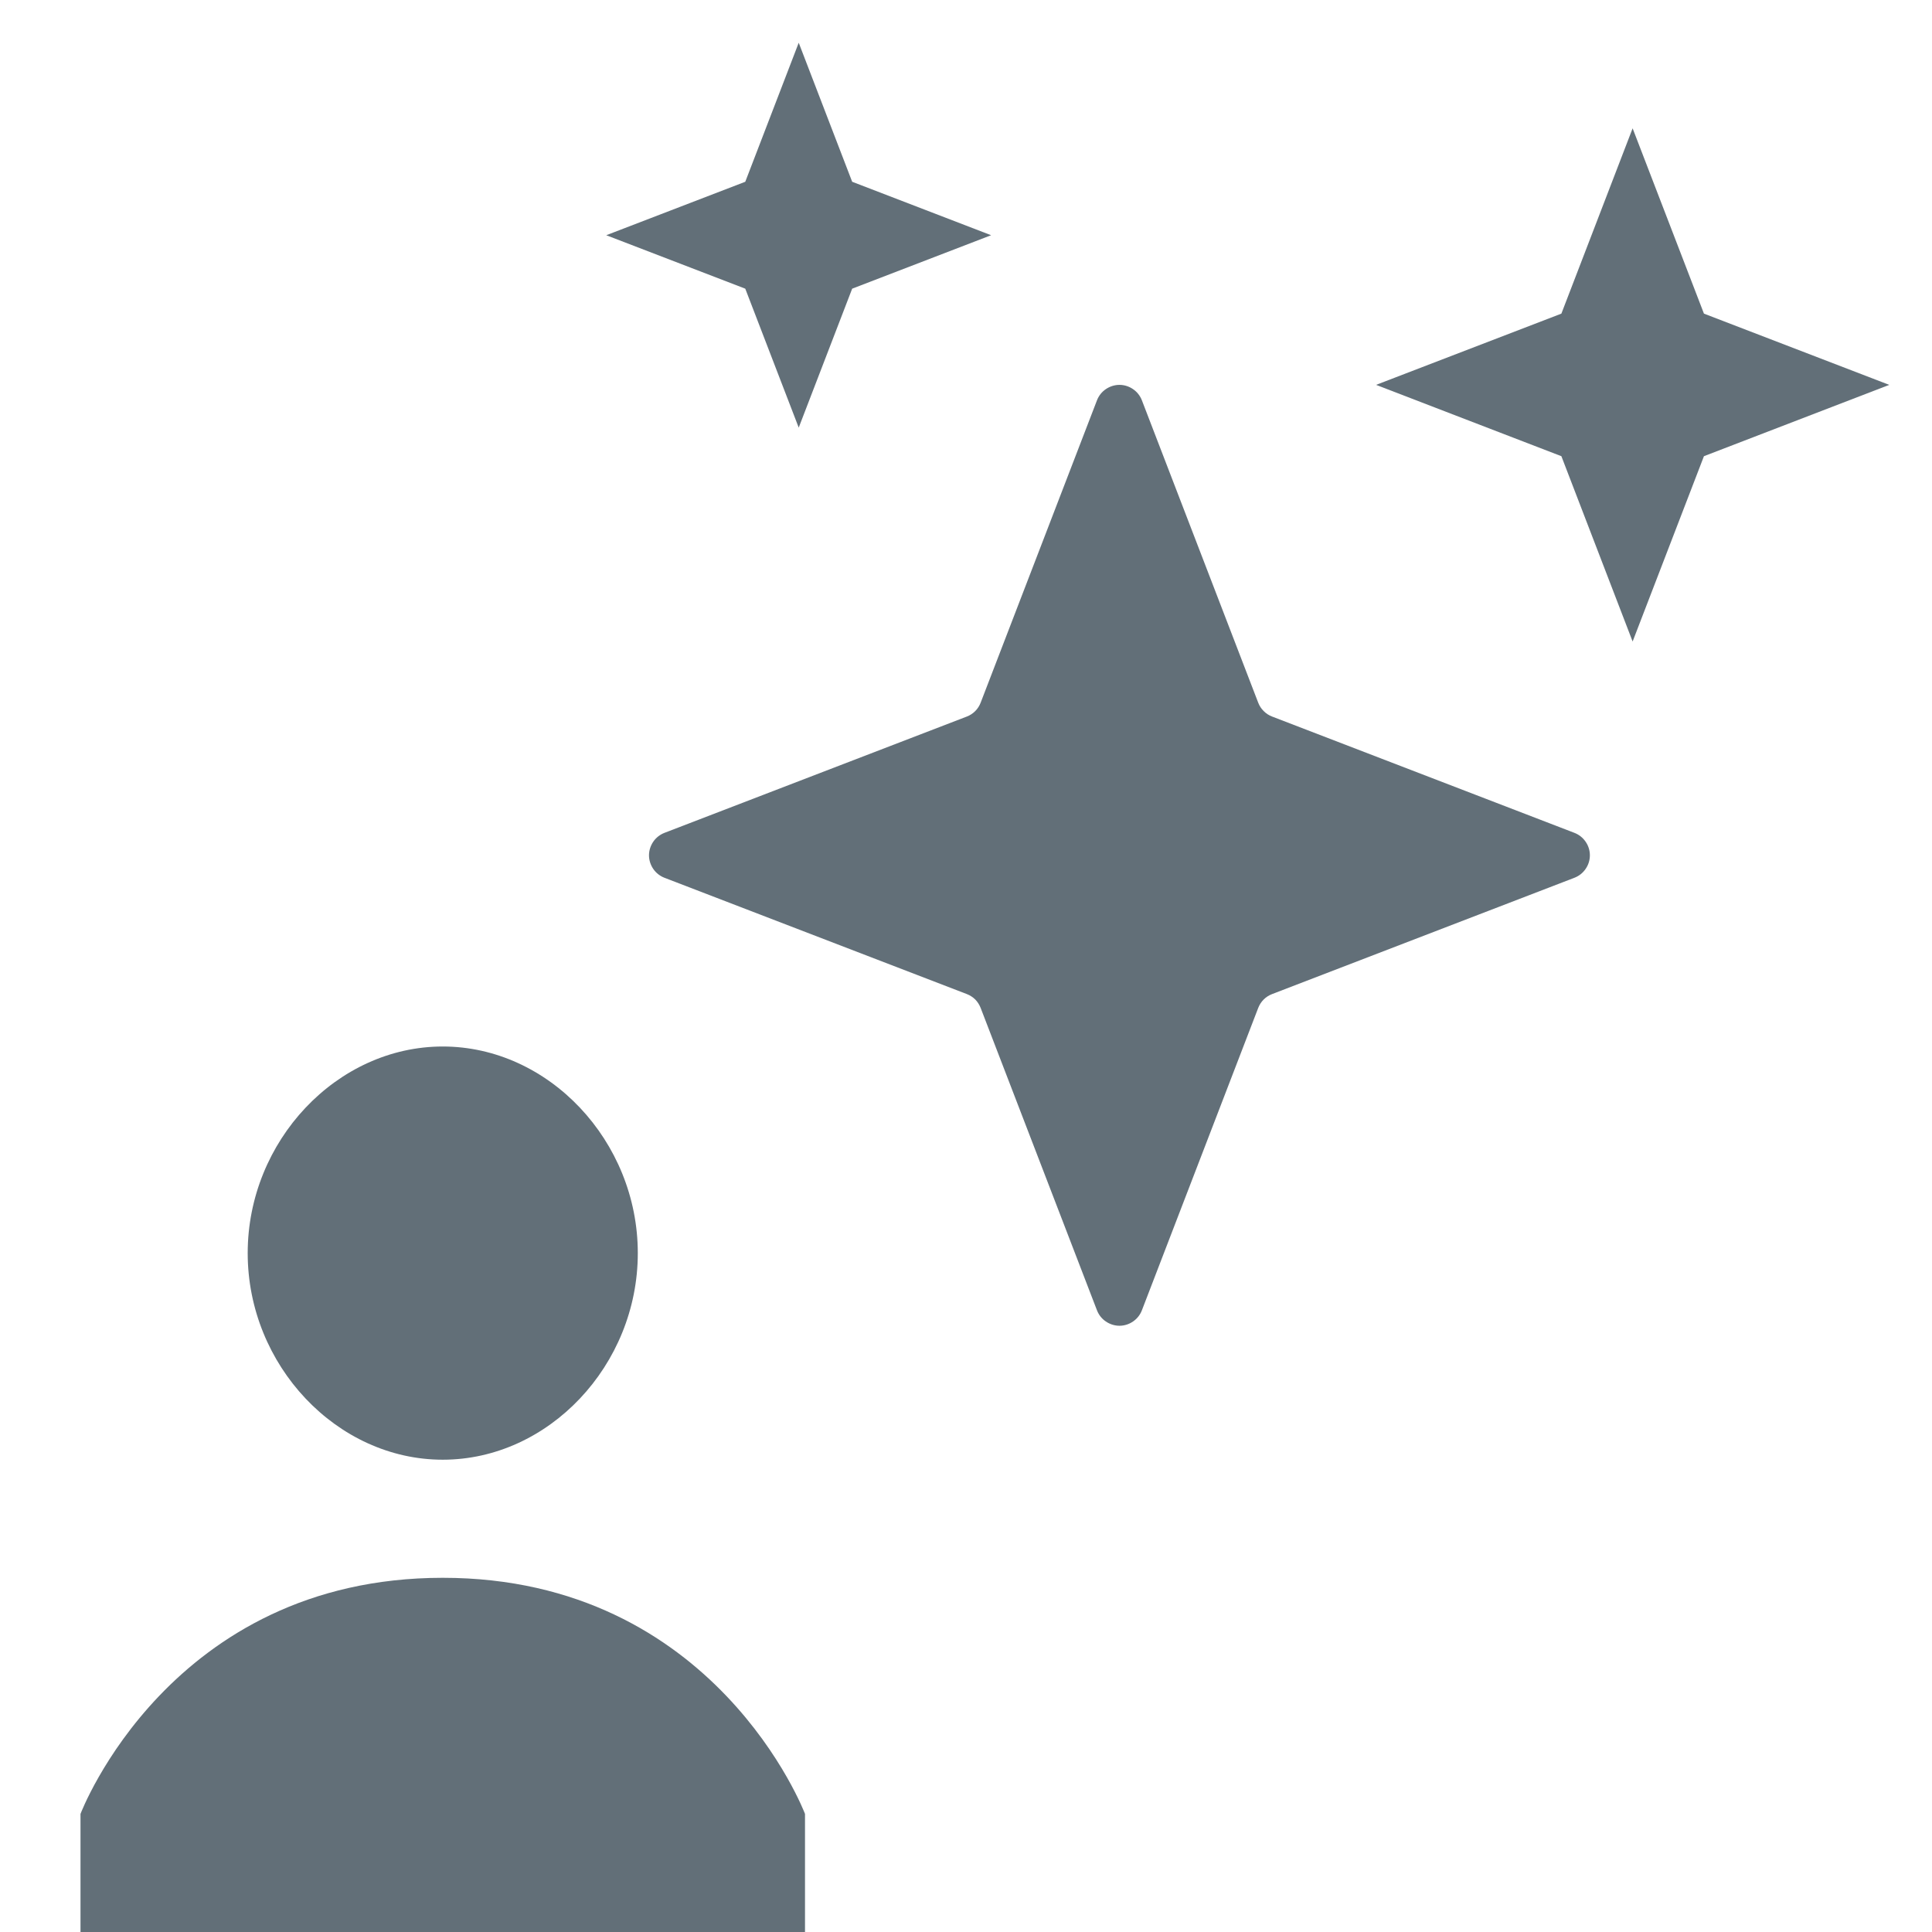
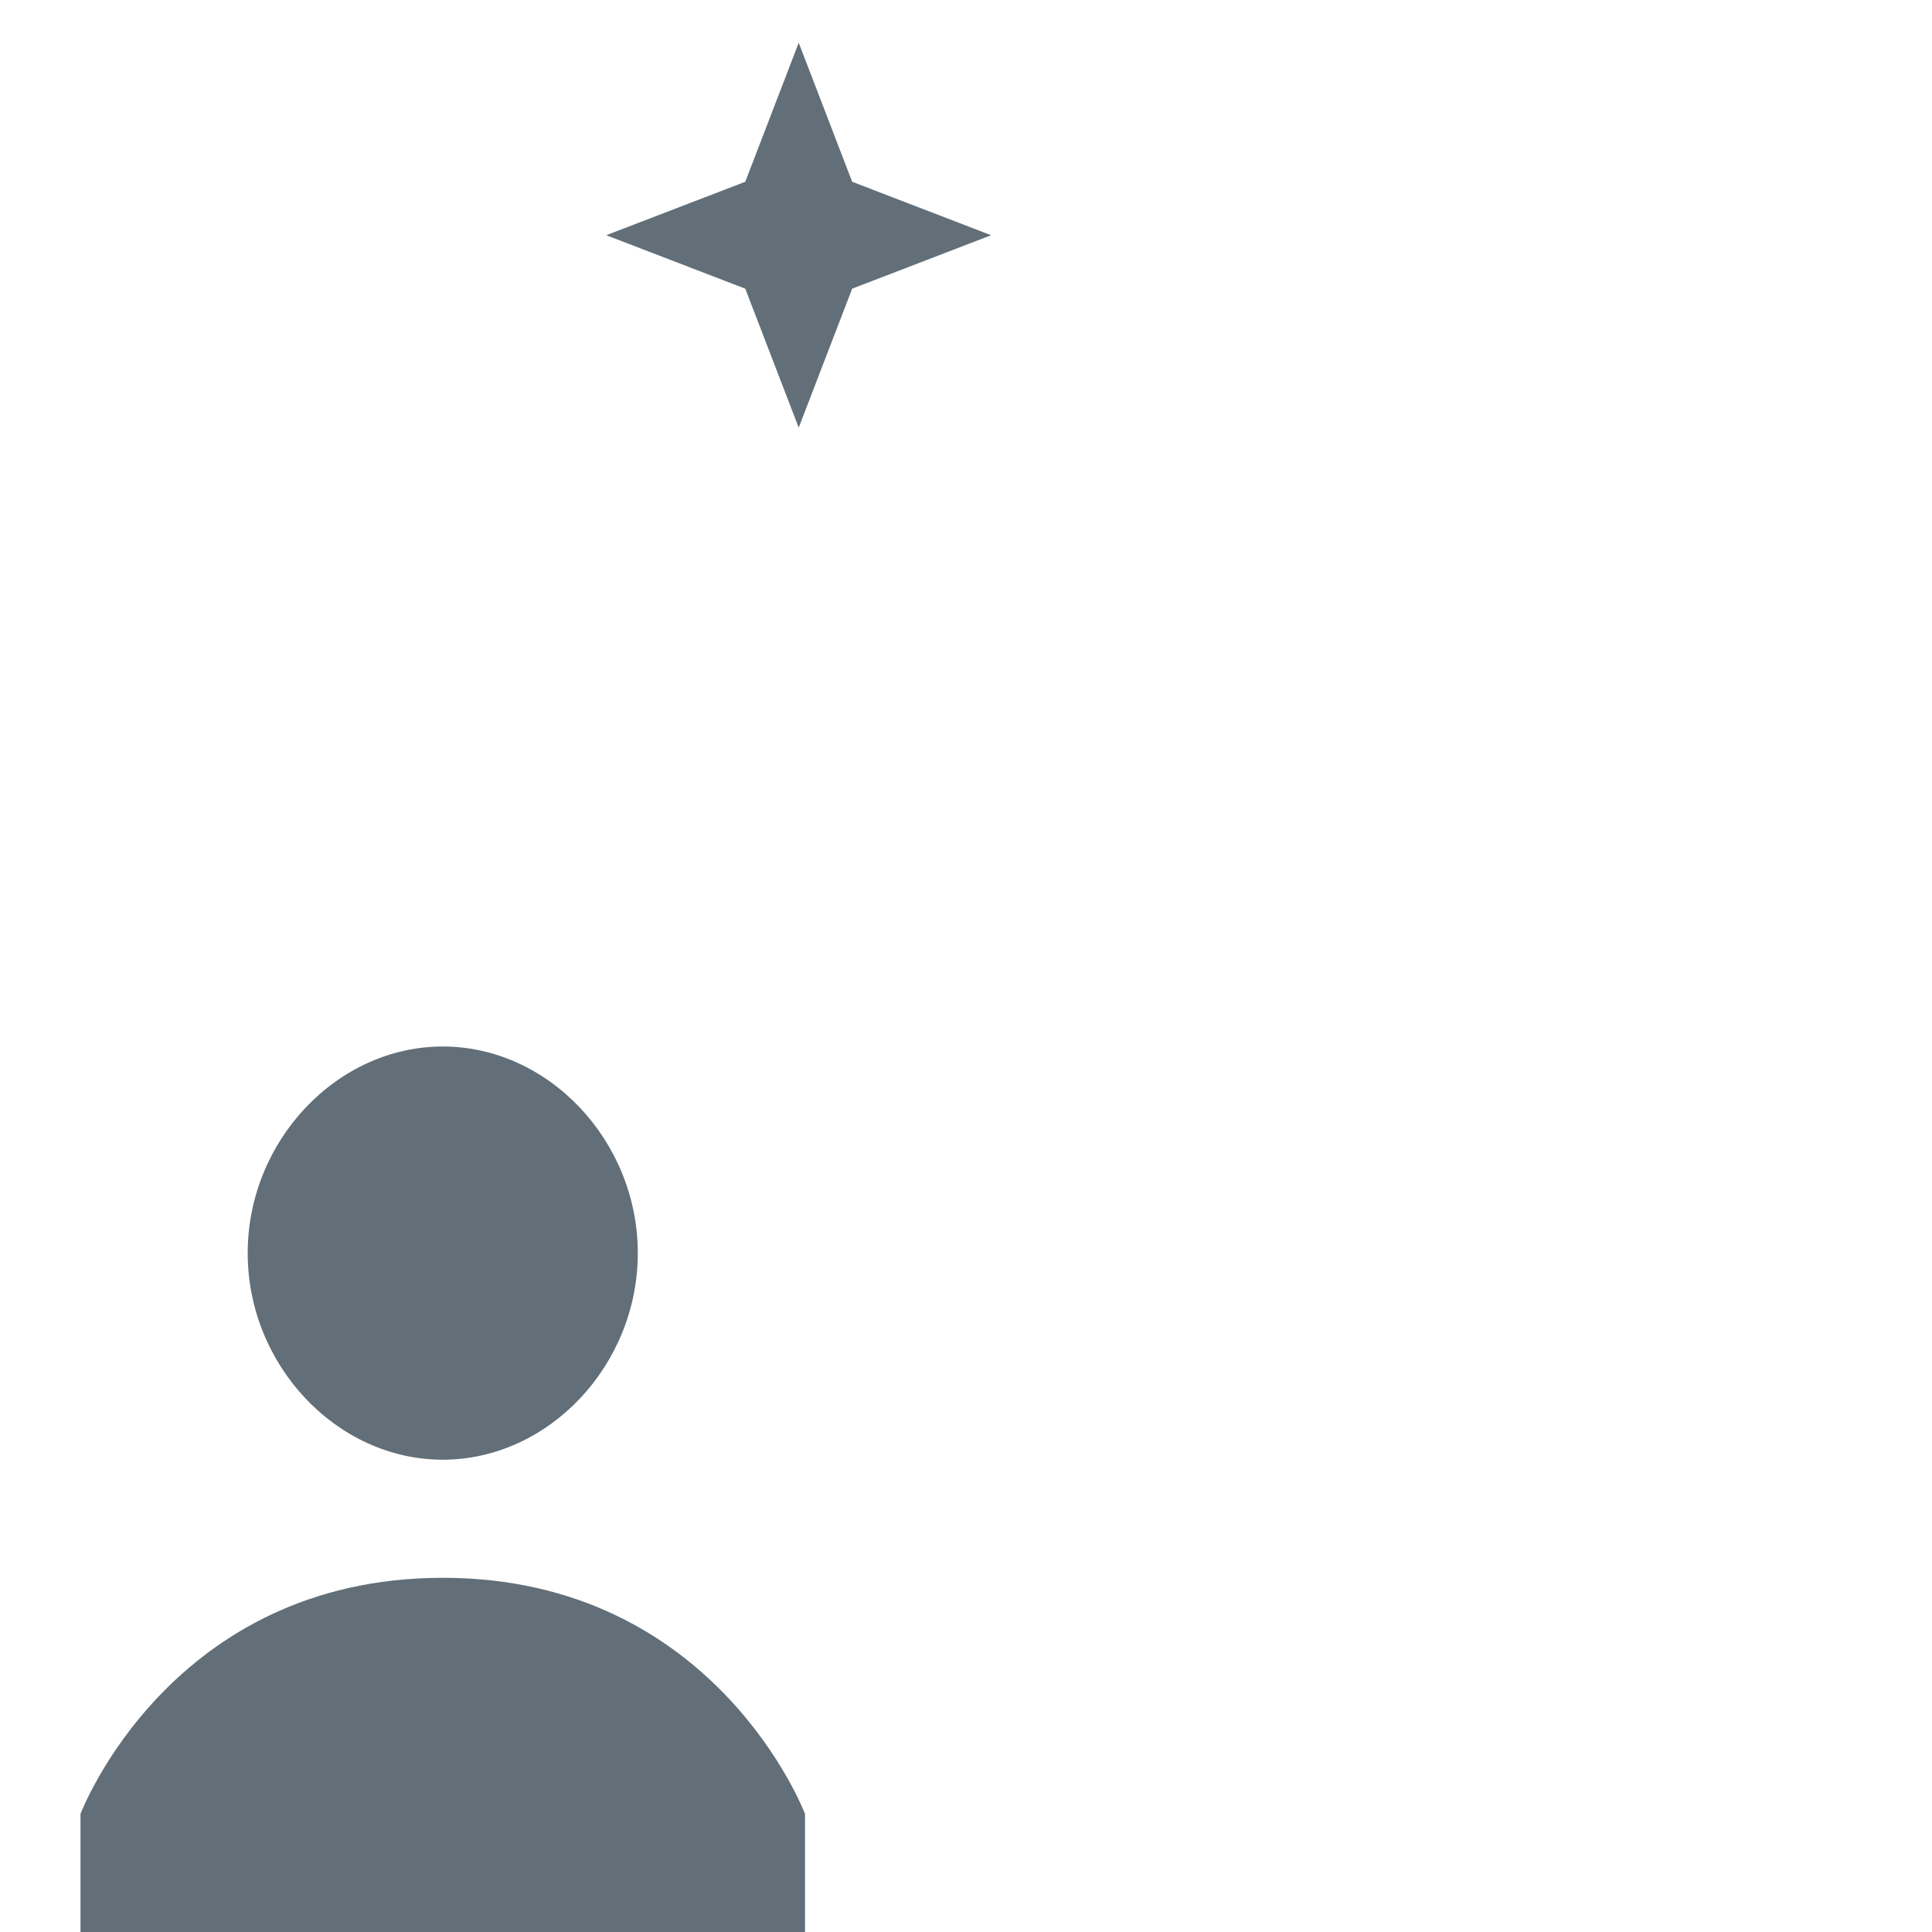
<svg xmlns="http://www.w3.org/2000/svg" width="24" height="24" viewBox="0 0 24 24" fill="none">
  <path d="M5.5 13C4.185 13 3.077 14.173 3.077 15.567C3.077 16.96 4.185 18.133 5.5 18.133C6.815 18.133 7.923 16.96 7.923 15.567C7.923 14.173 6.815 13 5.5 13ZM5.5 19.6C2.108 19.6 1 22.533 1 22.533V24H10V22.533C10 22.533 8.892 19.6 5.5 19.6Z" fill="#626F78" />
-   <path d="M15.63 8.729L14.185 4.973C14.163 4.916 14.125 4.868 14.075 4.834C14.026 4.8 13.967 4.781 13.906 4.781C13.846 4.781 13.787 4.8 13.737 4.834C13.687 4.868 13.649 4.916 13.627 4.973L12.182 8.729C12.167 8.768 12.144 8.804 12.115 8.833C12.085 8.863 12.05 8.886 12.011 8.901L8.254 10.346C8.198 10.368 8.149 10.406 8.115 10.456C8.081 10.506 8.062 10.565 8.062 10.625C8.062 10.685 8.081 10.744 8.115 10.794C8.149 10.844 8.198 10.882 8.254 10.904L12.011 12.349C12.05 12.364 12.085 12.387 12.115 12.416C12.144 12.446 12.167 12.482 12.182 12.521L13.627 16.277C13.649 16.334 13.687 16.382 13.737 16.416C13.787 16.45 13.846 16.469 13.906 16.469C13.967 16.469 14.026 16.45 14.075 16.416C14.125 16.382 14.163 16.334 14.185 16.277L15.63 12.521C15.645 12.482 15.668 12.446 15.698 12.416C15.727 12.387 15.763 12.364 15.802 12.349L19.558 10.904C19.615 10.882 19.663 10.844 19.697 10.794C19.732 10.744 19.75 10.685 19.75 10.625C19.75 10.565 19.732 10.506 19.697 10.456C19.663 10.406 19.615 10.368 19.558 10.346L15.802 8.901C15.763 8.886 15.727 8.863 15.698 8.833C15.668 8.804 15.645 8.768 15.63 8.729Z" fill="#626F78" />
  <path d="M10.586 2.258L9.922 0.531L9.258 2.258L7.531 2.922L9.258 3.586L9.922 5.312L10.586 3.586L12.312 2.922L10.586 2.258Z" fill="#626F78" />
-   <path d="M21.167 3.896L20.281 1.594L19.396 3.896L17.094 4.781L19.396 5.667L20.281 7.969L21.167 5.667L23.469 4.781L21.167 3.896Z" fill="#626F78" />
</svg>